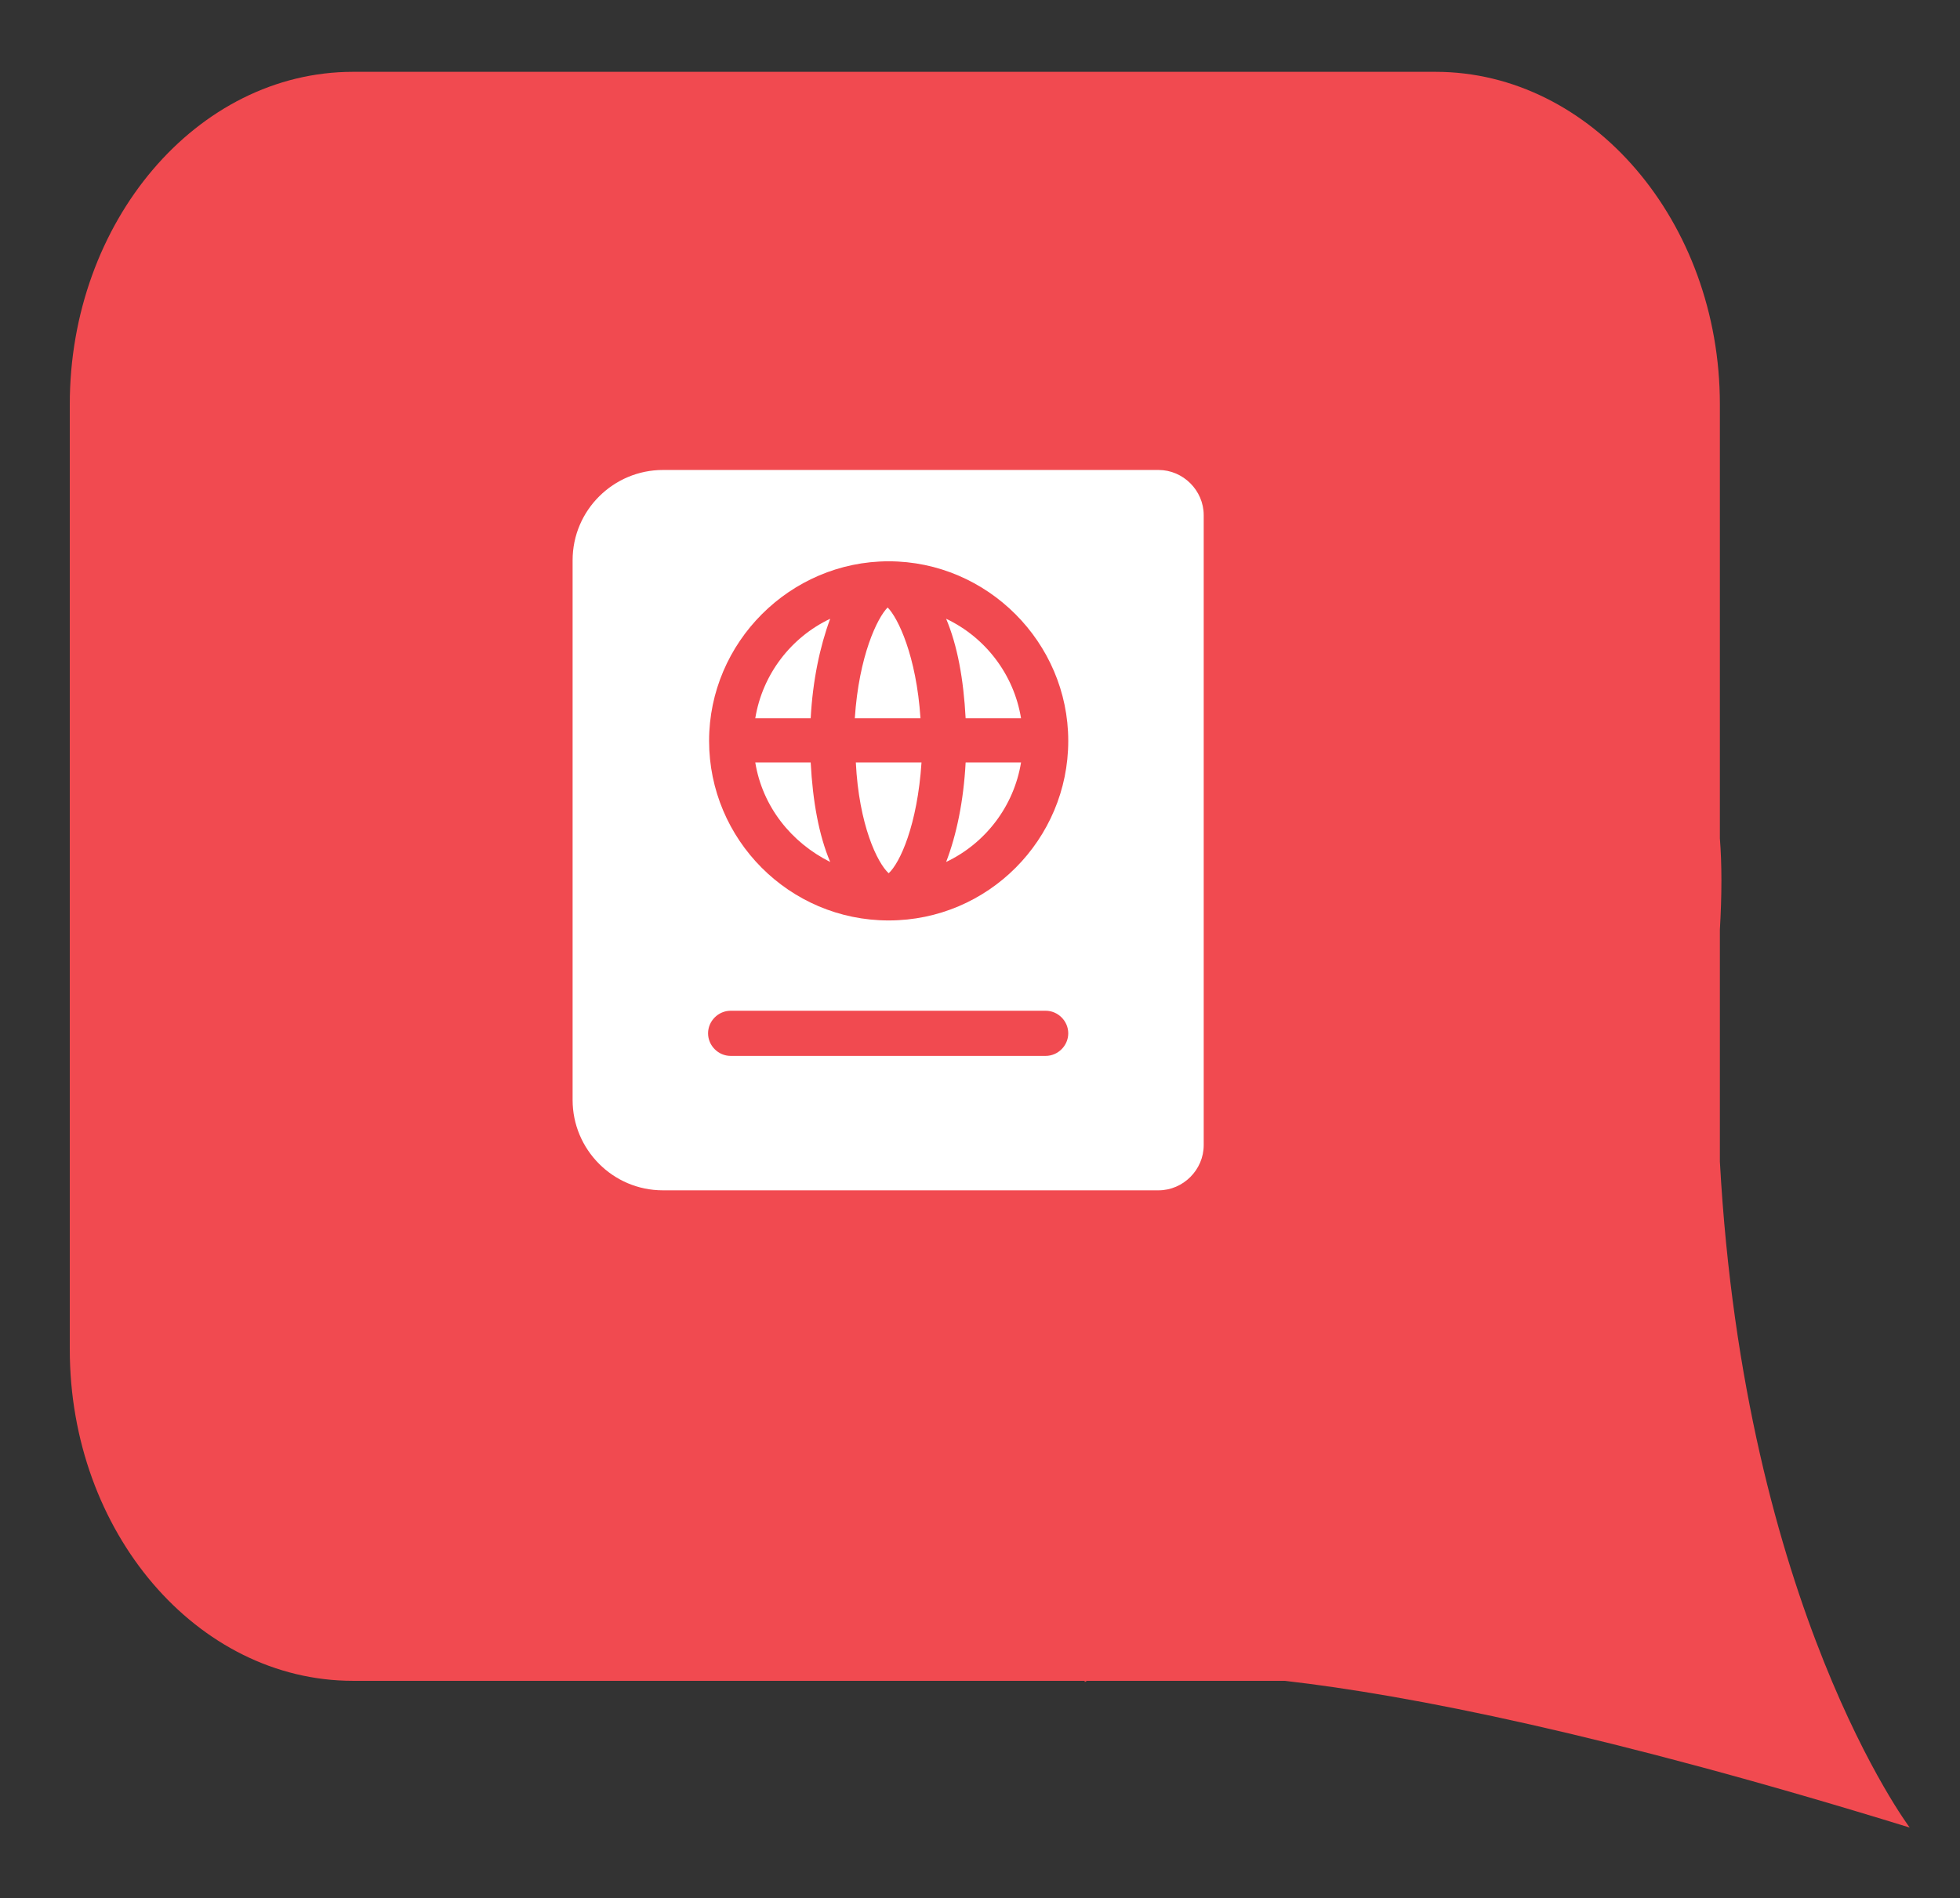
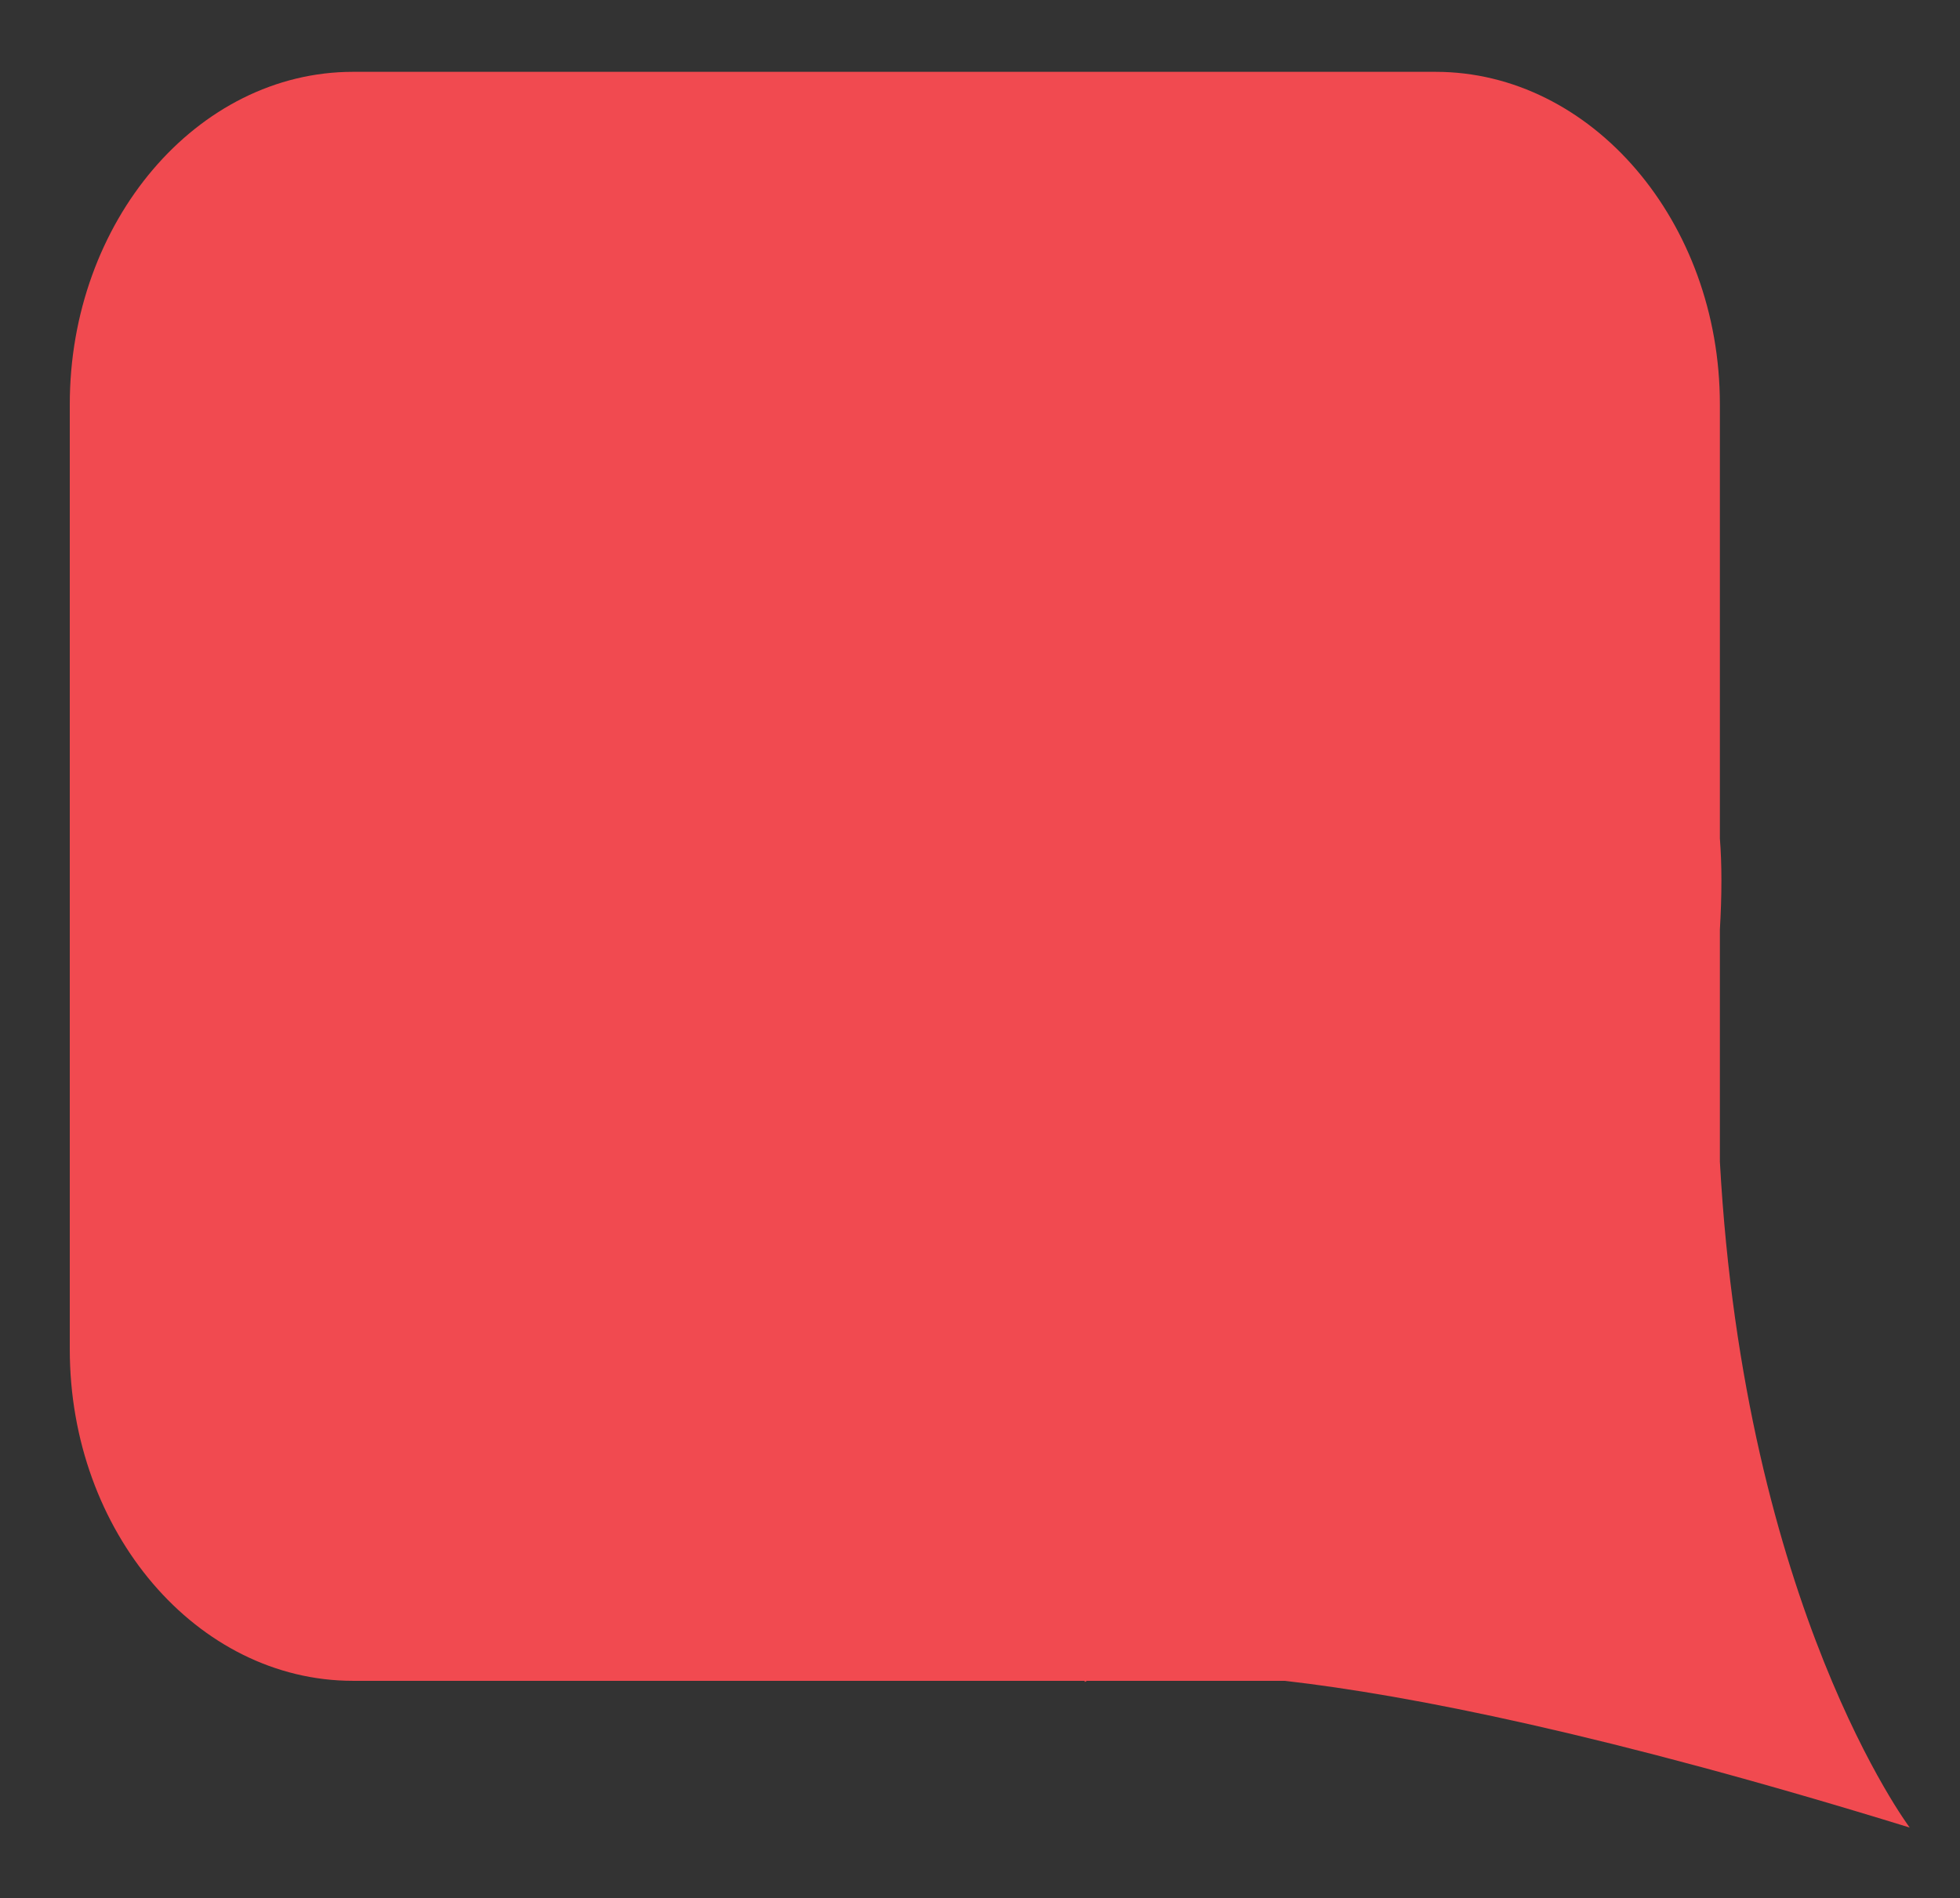
<svg xmlns="http://www.w3.org/2000/svg" version="1.1" id="Layer_1" x="0px" y="0px" viewBox="0 0 191 185" style="enable-background:new 0 0 191 185;" xml:space="preserve">
  <rect x="0" y="0" width="191" height="185" fill="#333333" stroke="none" />
  <style type="text/css">
	.st0{fill:#F14A50;}
	.st1{fill:#FFFFFF;}
</style>
  <path class="st0" d="M34.4,163.8h71.3v0.1c0,0,0.1,0,0.2-0.1h19.3c12.2,1.4,31.4,5.2,60.9,14.3c0,0-16.1-21.4-18.5-64.9v-22  c0-0.2,0-0.4,0-0.6c0.2-3.4,0.2-6.4,0-8.9V39.4c0-17.8-12.5-32.4-27.7-32.4H34.4C19.2,7,6.8,21.6,6.8,39.4v92.1  C6.8,149.3,19.2,163.8,34.4,163.8z" />
-   <path class="st1" d="M73.6,70H79c0.2-3.7,0.9-7,1.9-9.7C77.1,62.1,74.3,65.7,73.6,70z M73.6,74.3c0.7,4.3,3.5,7.8,7.3,9.7  c-1.1-2.6-1.7-5.9-1.9-9.7H73.6z M86.6,85.1c1.1-1,2.8-4.7,3.2-10.8h-6.4C83.7,80.4,85.5,84.1,86.6,85.1z M83.3,70h6.4  c-0.4-6.1-2.2-9.8-3.2-10.8C85.5,60.2,83.7,63.9,83.3,70z M92.2,84c3.8-1.8,6.6-5.4,7.3-9.7h-5.4C93.9,78.1,93.2,81.4,92.2,84z   M112.9,45.8H64.6c-4.8,0-8.8,3.9-8.8,8.8v52.6c0,4.8,3.9,8.8,8.8,8.8h48.3c2.4,0,4.4-2,4.4-4.4V50.2  C117.3,47.8,115.3,45.8,112.9,45.8z M101.9,102.9H71.2c-1.2,0-2.2-1-2.2-2.2s1-2.2,2.2-2.2h30.7c1.2,0,2.2,1,2.2,2.2  C104.1,101.9,103.1,102.9,101.9,102.9z M86.6,89.7c-9.7,0-17.5-7.9-17.5-17.5S77,54.7,86.6,54.7s17.5,7.9,17.5,17.5  S96.3,89.7,86.6,89.7z M92.2,60.3c1.1,2.6,1.7,5.9,1.9,9.7h5.4C98.8,65.7,96,62.1,92.2,60.3z" />
</svg>